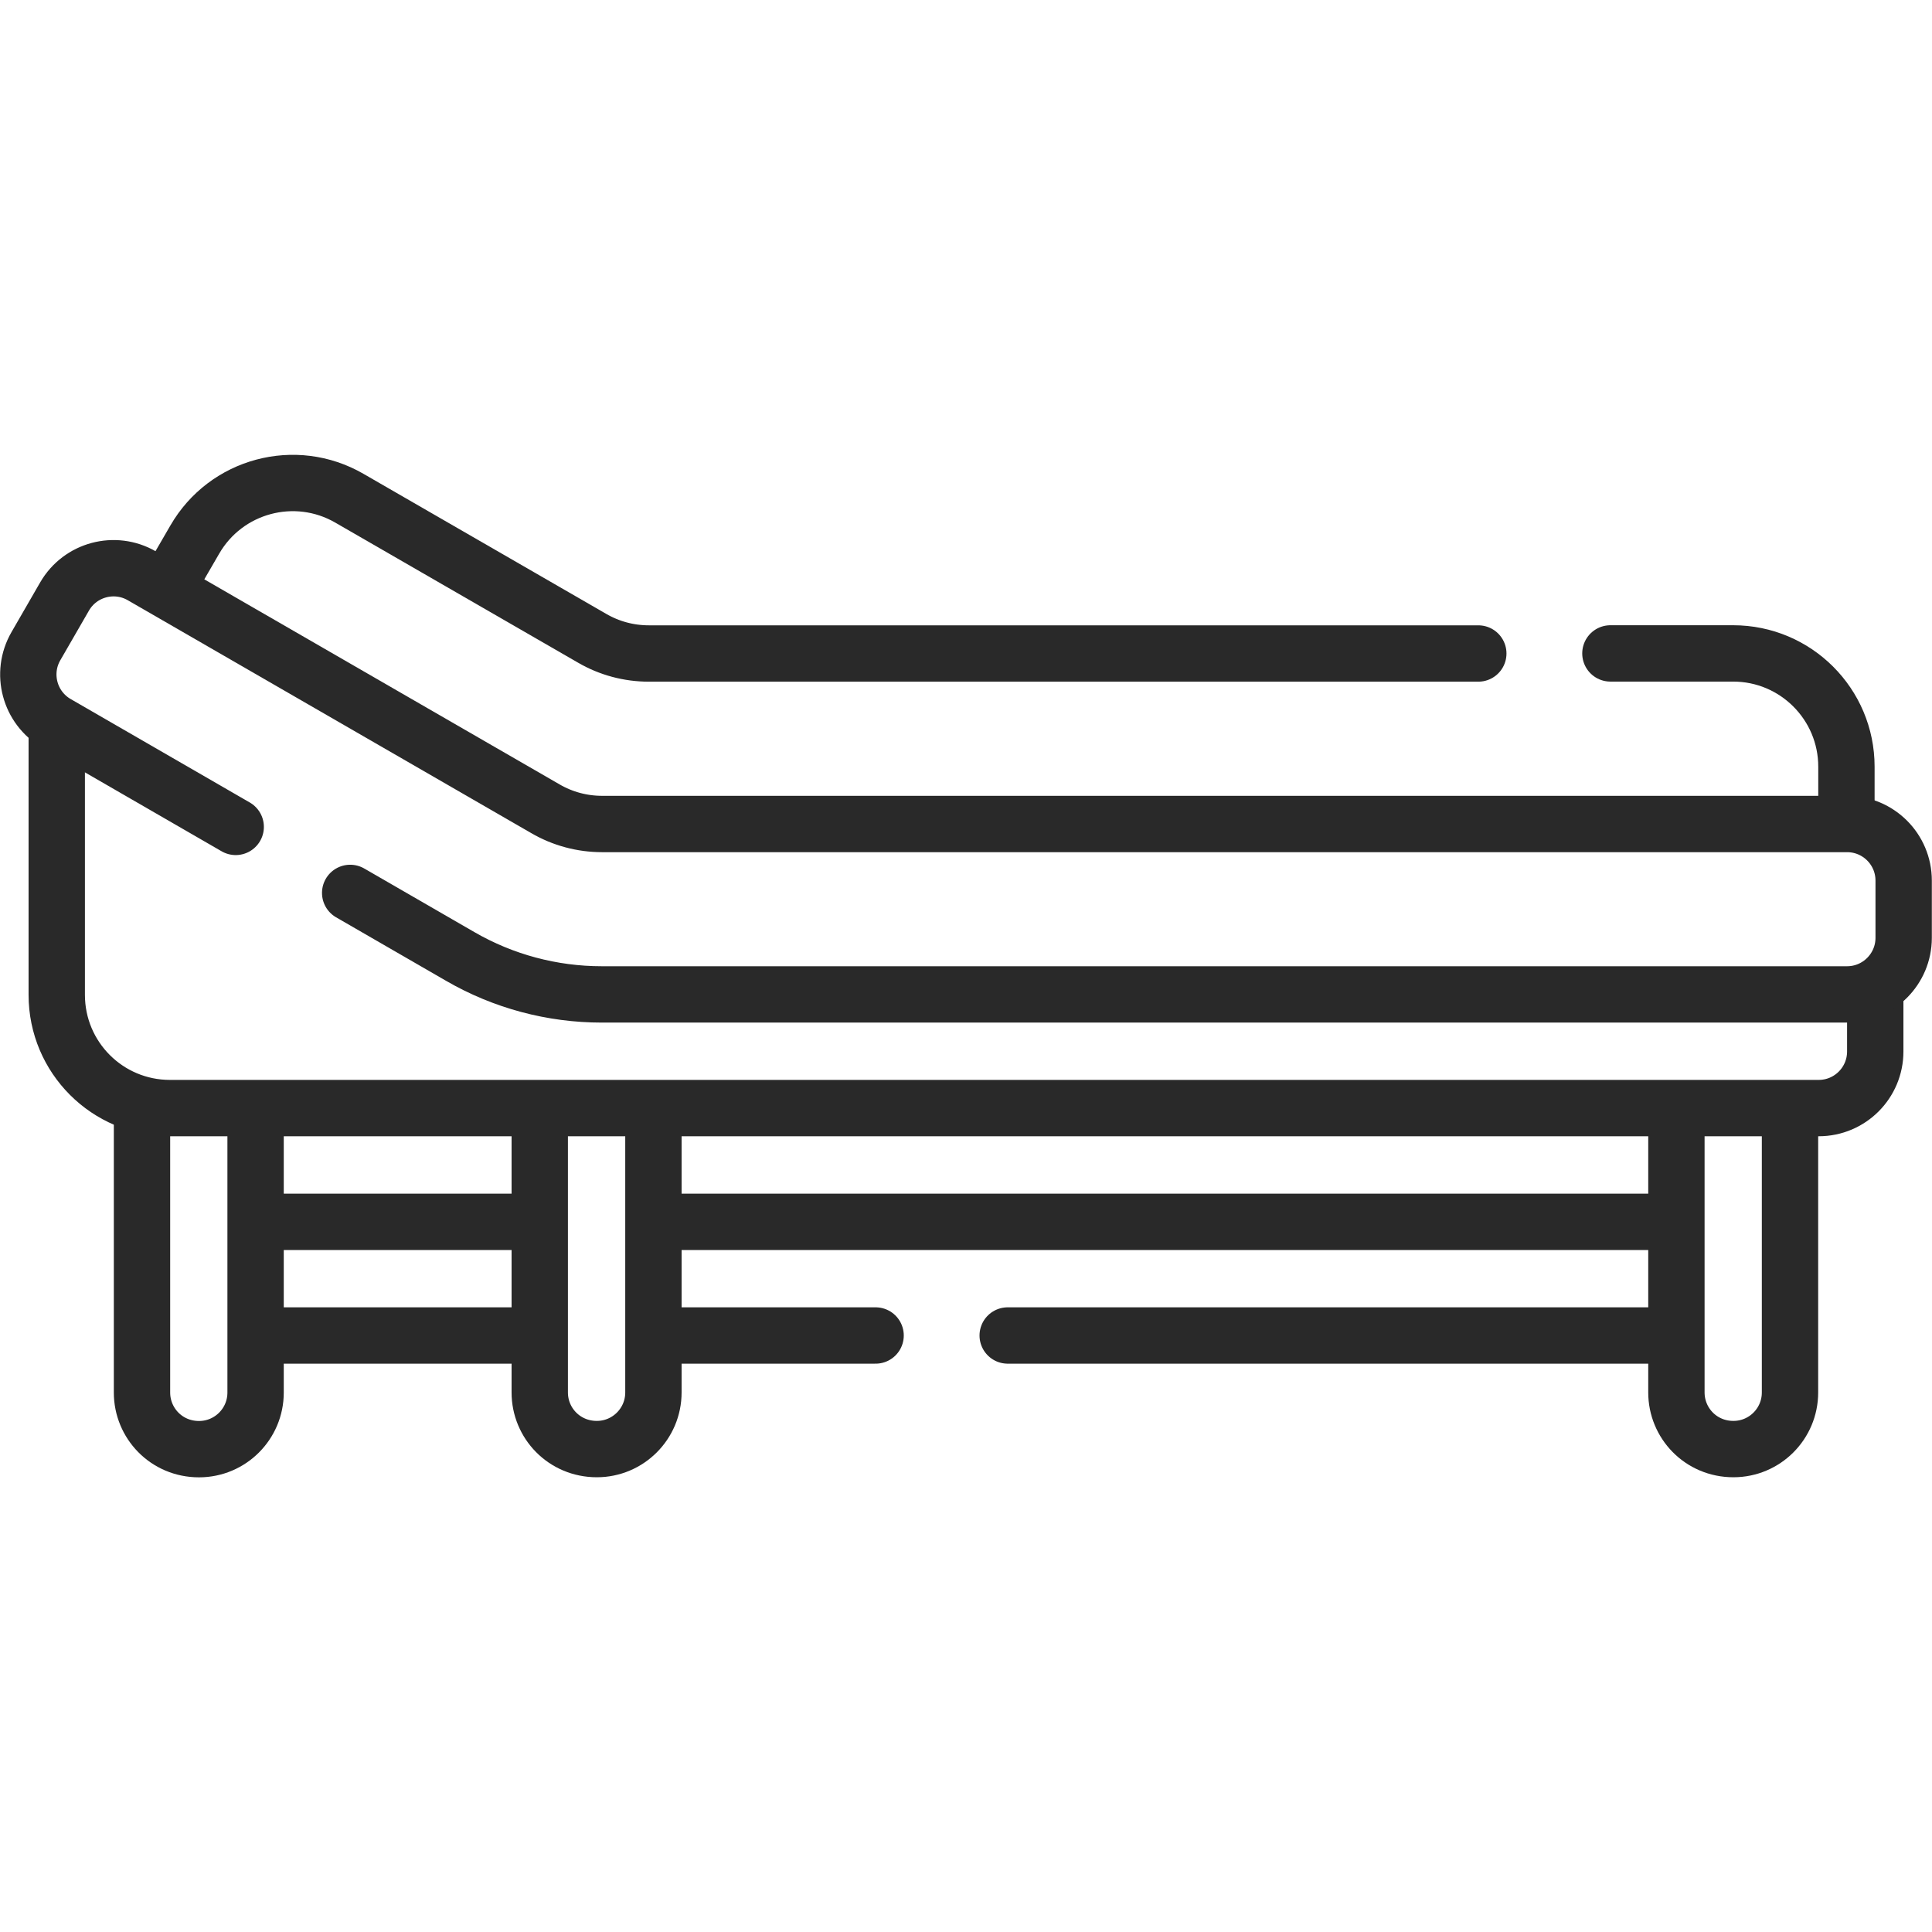
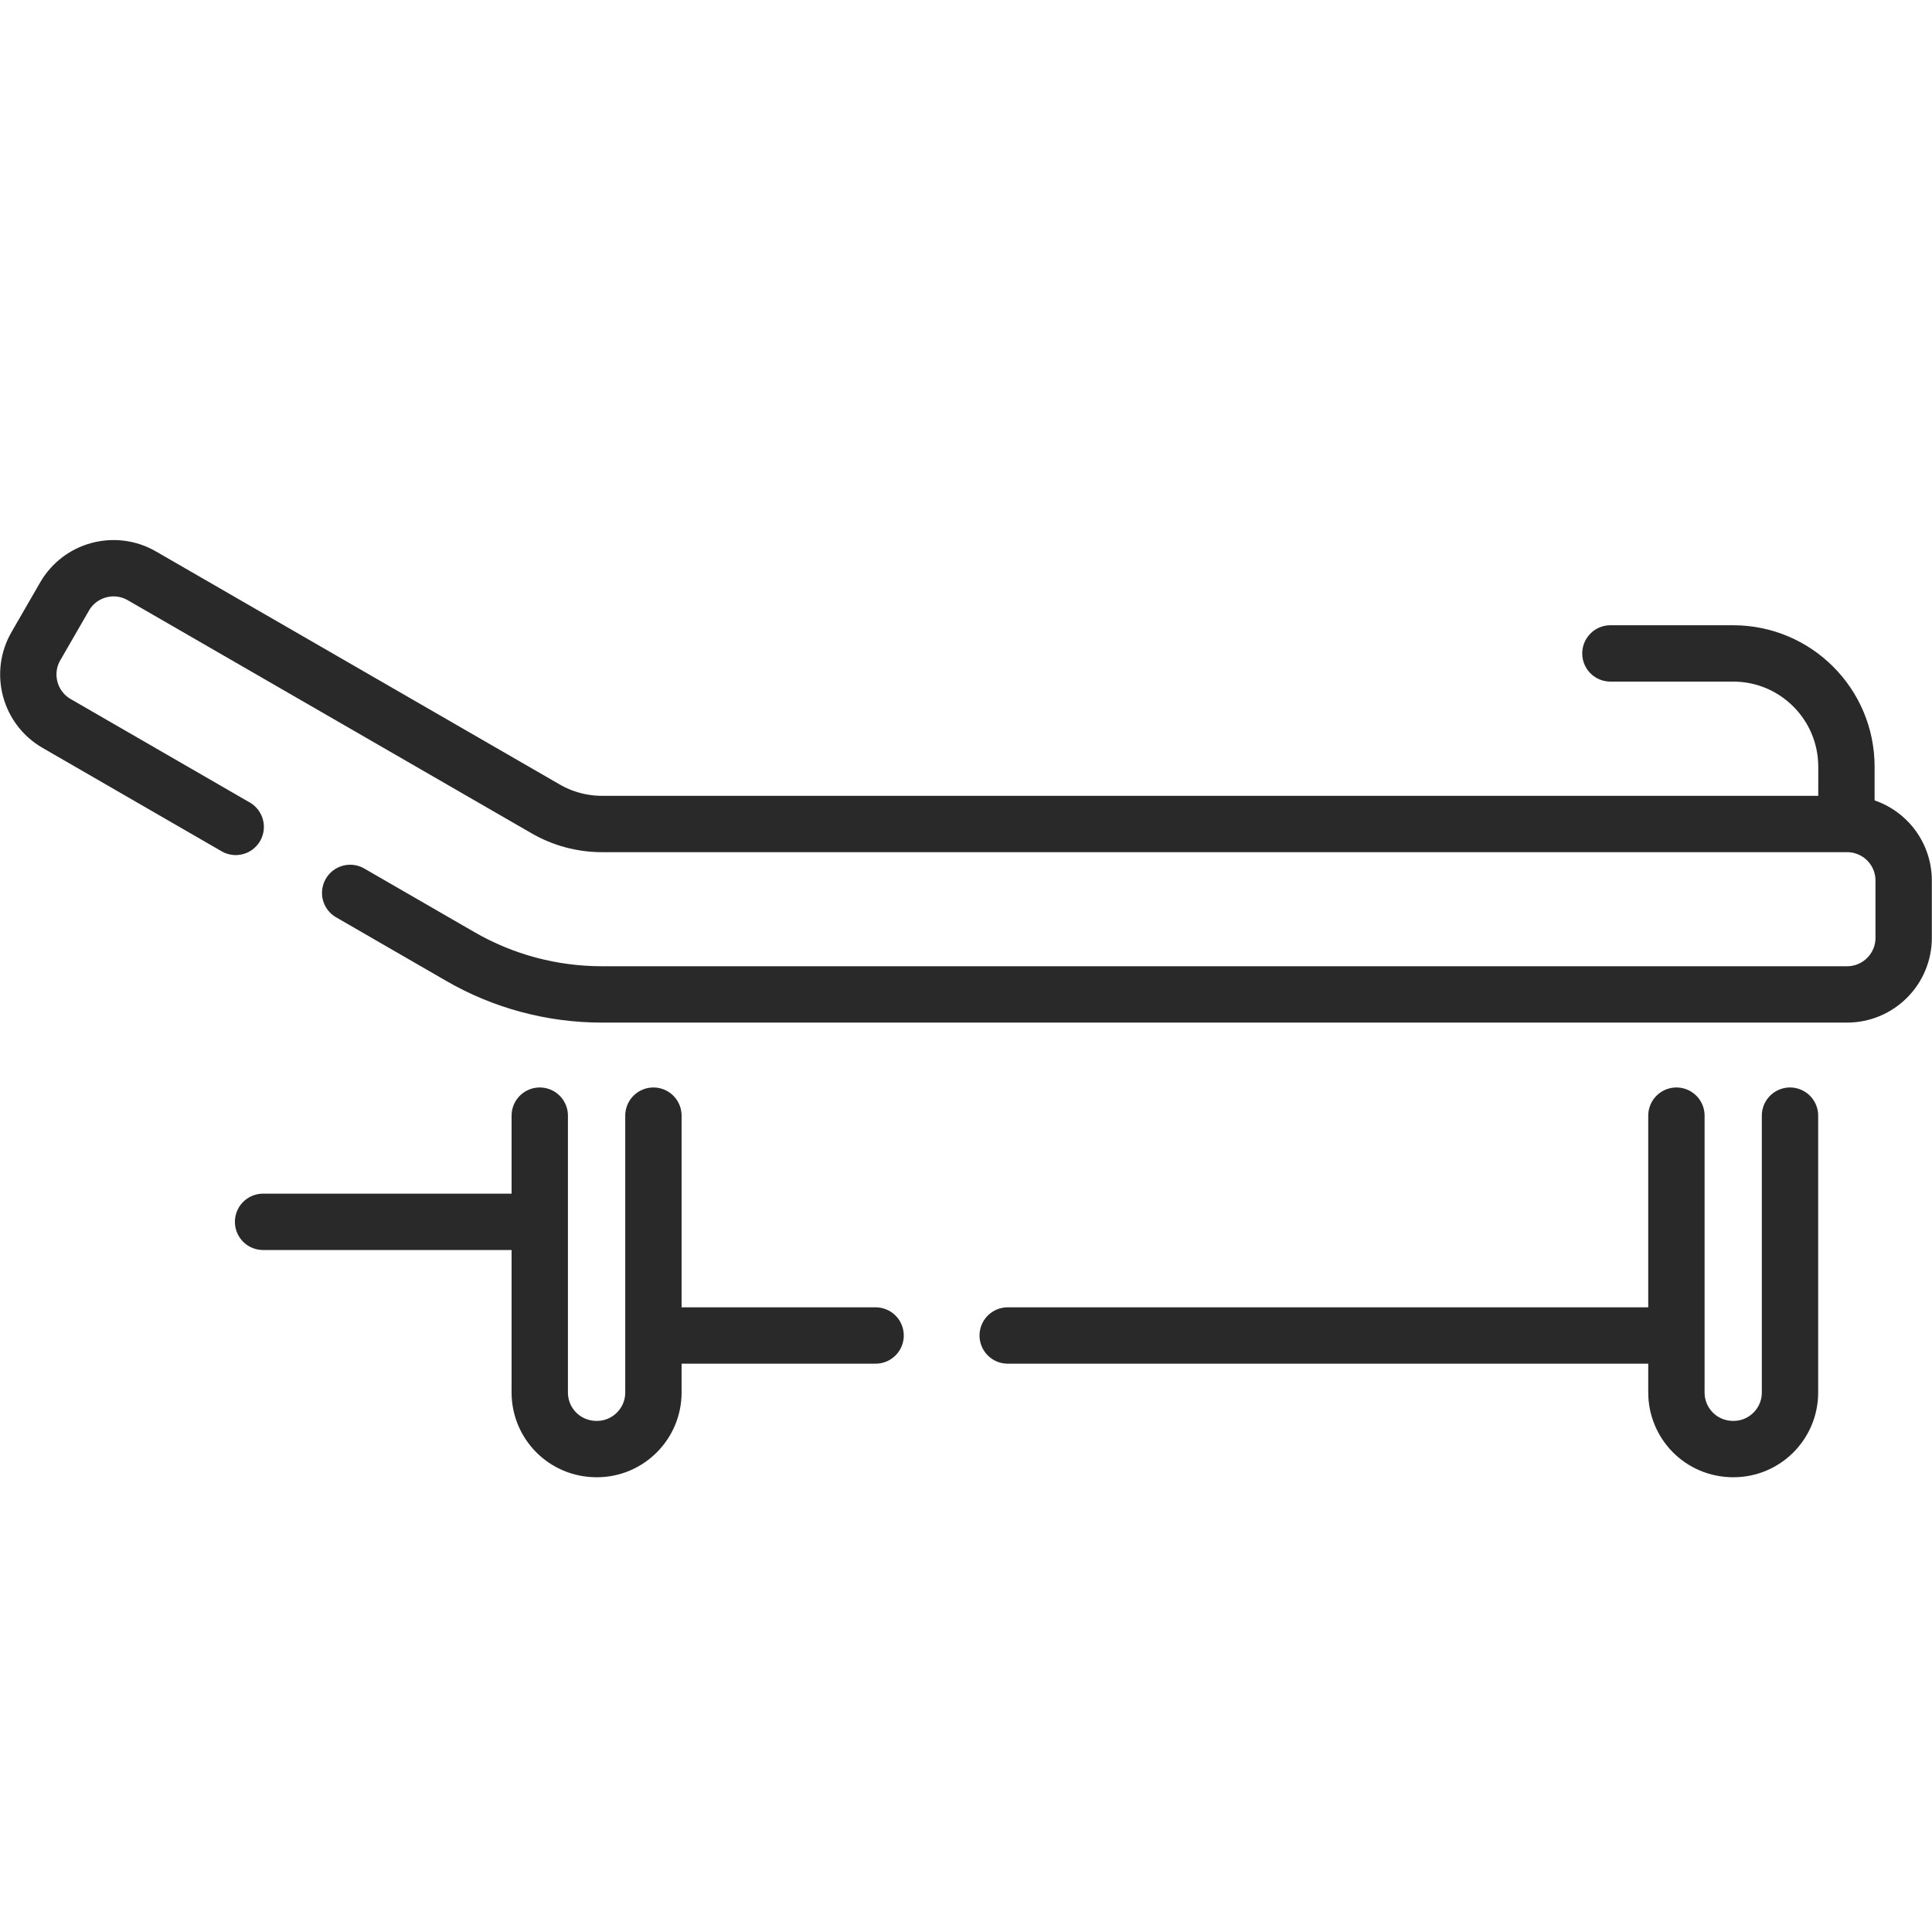
<svg xmlns="http://www.w3.org/2000/svg" width="24" height="24" viewBox="0 0 24 24" fill="none">
  <path d="M6.613 15.178H3.268" stroke="#292929" stroke-width="0.7" stroke-miterlimit="10" stroke-linecap="round" stroke-linejoin="round" />
-   <path d="M6.613 16.59H3.268" stroke="#292929" stroke-width="0.7" stroke-miterlimit="10" stroke-linecap="round" stroke-linejoin="round" />
-   <path d="M20.717 15.178H8.225" stroke="#292929" stroke-width="0.7" stroke-miterlimit="10" stroke-linecap="round" stroke-linejoin="round" />
  <path d="M10.877 16.59H8.225" stroke="#292929" stroke-width="0.7" stroke-miterlimit="10" stroke-linecap="round" stroke-linejoin="round" />
  <path d="M20.717 16.59H12.518" stroke="#292929" stroke-width="0.7" stroke-miterlimit="10" stroke-linecap="round" stroke-linejoin="round" />
-   <path d="M2.1 7.254L2.419 6.704C2.807 6.031 3.667 5.8 4.34 6.189L7.356 7.929C7.569 8.053 7.812 8.118 8.059 8.118H18.364" stroke="#292929" stroke-width="0.7" stroke-miterlimit="10" stroke-linecap="round" stroke-linejoin="round" />
  <path d="M20.005 8.117H21.53C22.307 8.117 22.937 8.747 22.937 9.524V10.142" stroke="#292929" stroke-width="0.7" stroke-miterlimit="10" stroke-linecap="round" stroke-linejoin="round" />
-   <path d="M3.175 13.86V17.299C3.175 17.687 2.861 18.002 2.472 18.002C2.066 18.002 1.764 17.677 1.764 17.299V13.816" stroke="#292929" stroke-width="0.7" stroke-miterlimit="10" stroke-linecap="round" stroke-linejoin="round" />
  <path d="M8.117 13.859V17.298C8.117 17.686 7.802 18.001 7.414 18.001C7.009 18.001 6.705 17.678 6.705 17.298V13.859" stroke="#292929" stroke-width="0.7" stroke-miterlimit="10" stroke-linecap="round" stroke-linejoin="round" />
  <path d="M22.236 13.859V17.298C22.236 17.686 21.922 18.001 21.533 18.001C21.127 18.001 20.825 17.676 20.825 17.298V13.859" stroke="#292929" stroke-width="0.7" stroke-miterlimit="10" stroke-linecap="round" stroke-linejoin="round" />
-   <path d="M23.295 12.354V13.062C23.295 13.45 22.981 13.765 22.592 13.765H2.111C1.334 13.765 0.705 13.136 0.705 12.359V9.082" stroke="#292929" stroke-width="0.7" stroke-miterlimit="10" stroke-linecap="round" stroke-linejoin="round" />
  <path d="M4.35 11.092L5.718 11.882C6.252 12.191 6.859 12.353 7.476 12.353H22.945C23.333 12.353 23.648 12.038 23.648 11.65V10.939C23.648 10.55 23.333 10.236 22.945 10.236H7.479C7.232 10.236 6.989 10.171 6.776 10.047L1.762 7.153C1.426 6.959 0.996 7.074 0.802 7.41L0.446 8.027C0.252 8.363 0.367 8.793 0.703 8.987L2.928 10.272" stroke="#292929" stroke-width="0.7" stroke-miterlimit="10" stroke-linecap="round" stroke-linejoin="round" />
</svg>